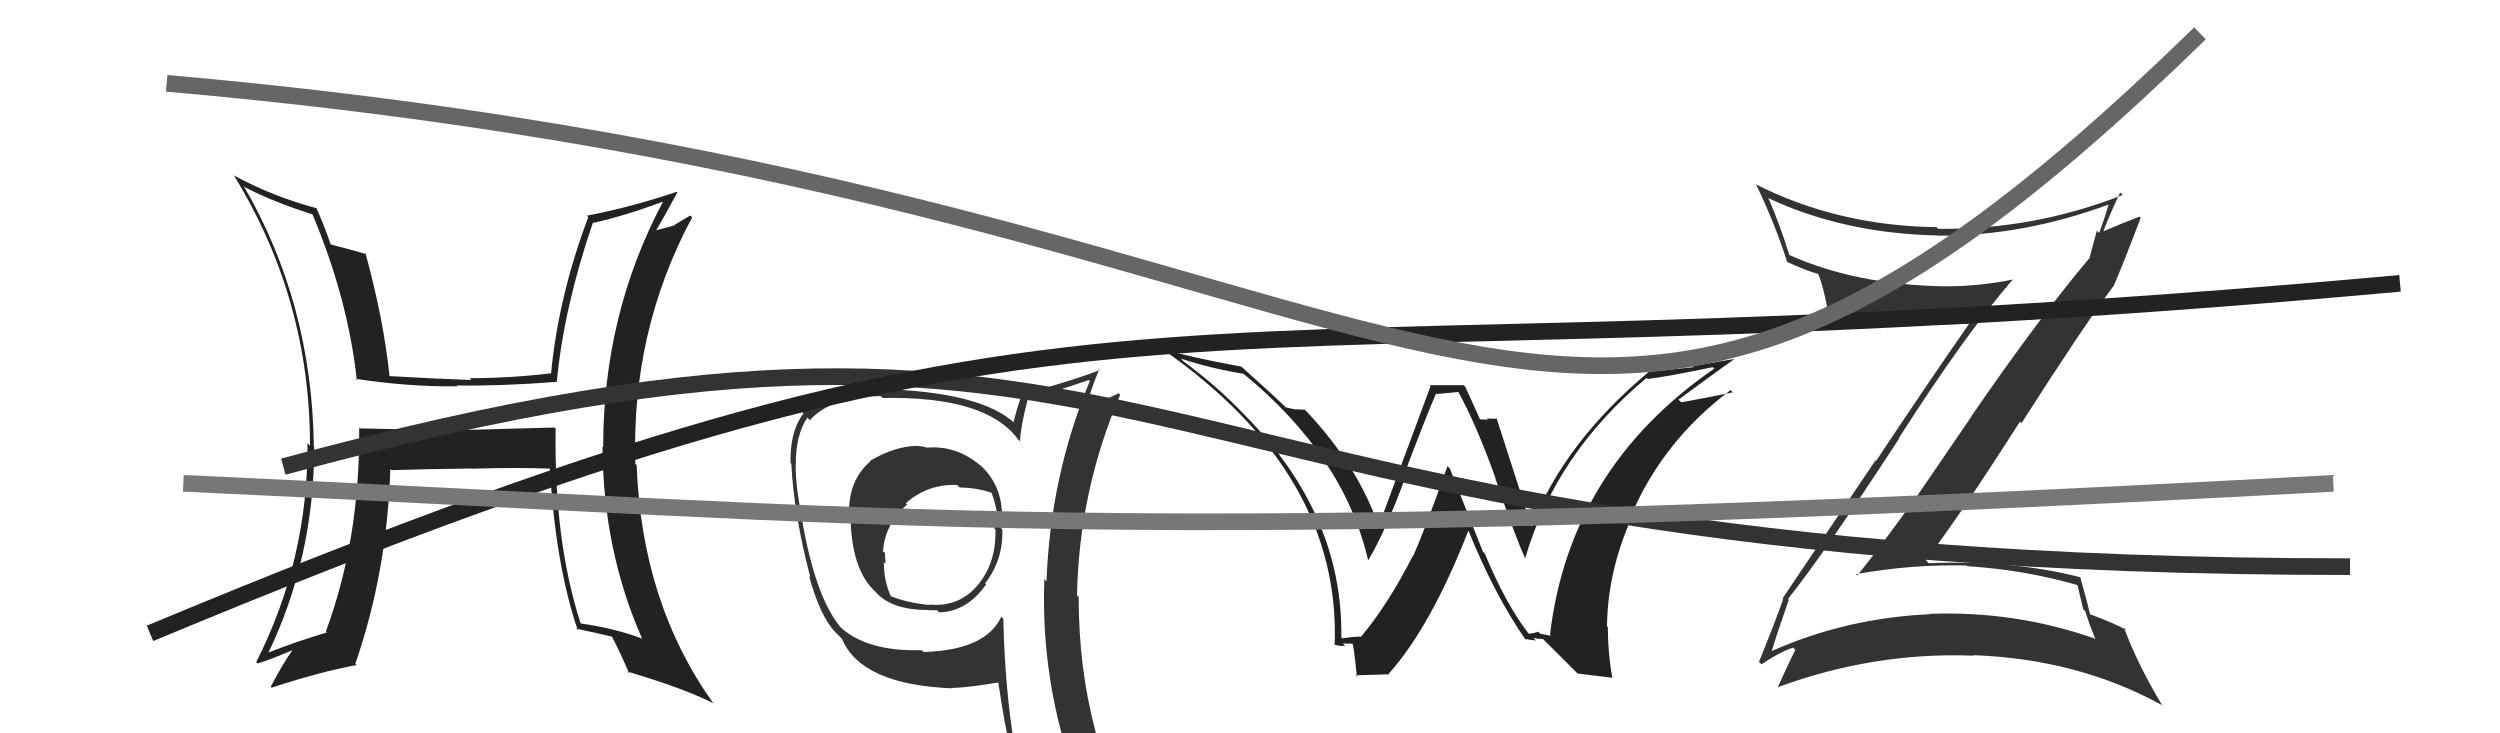
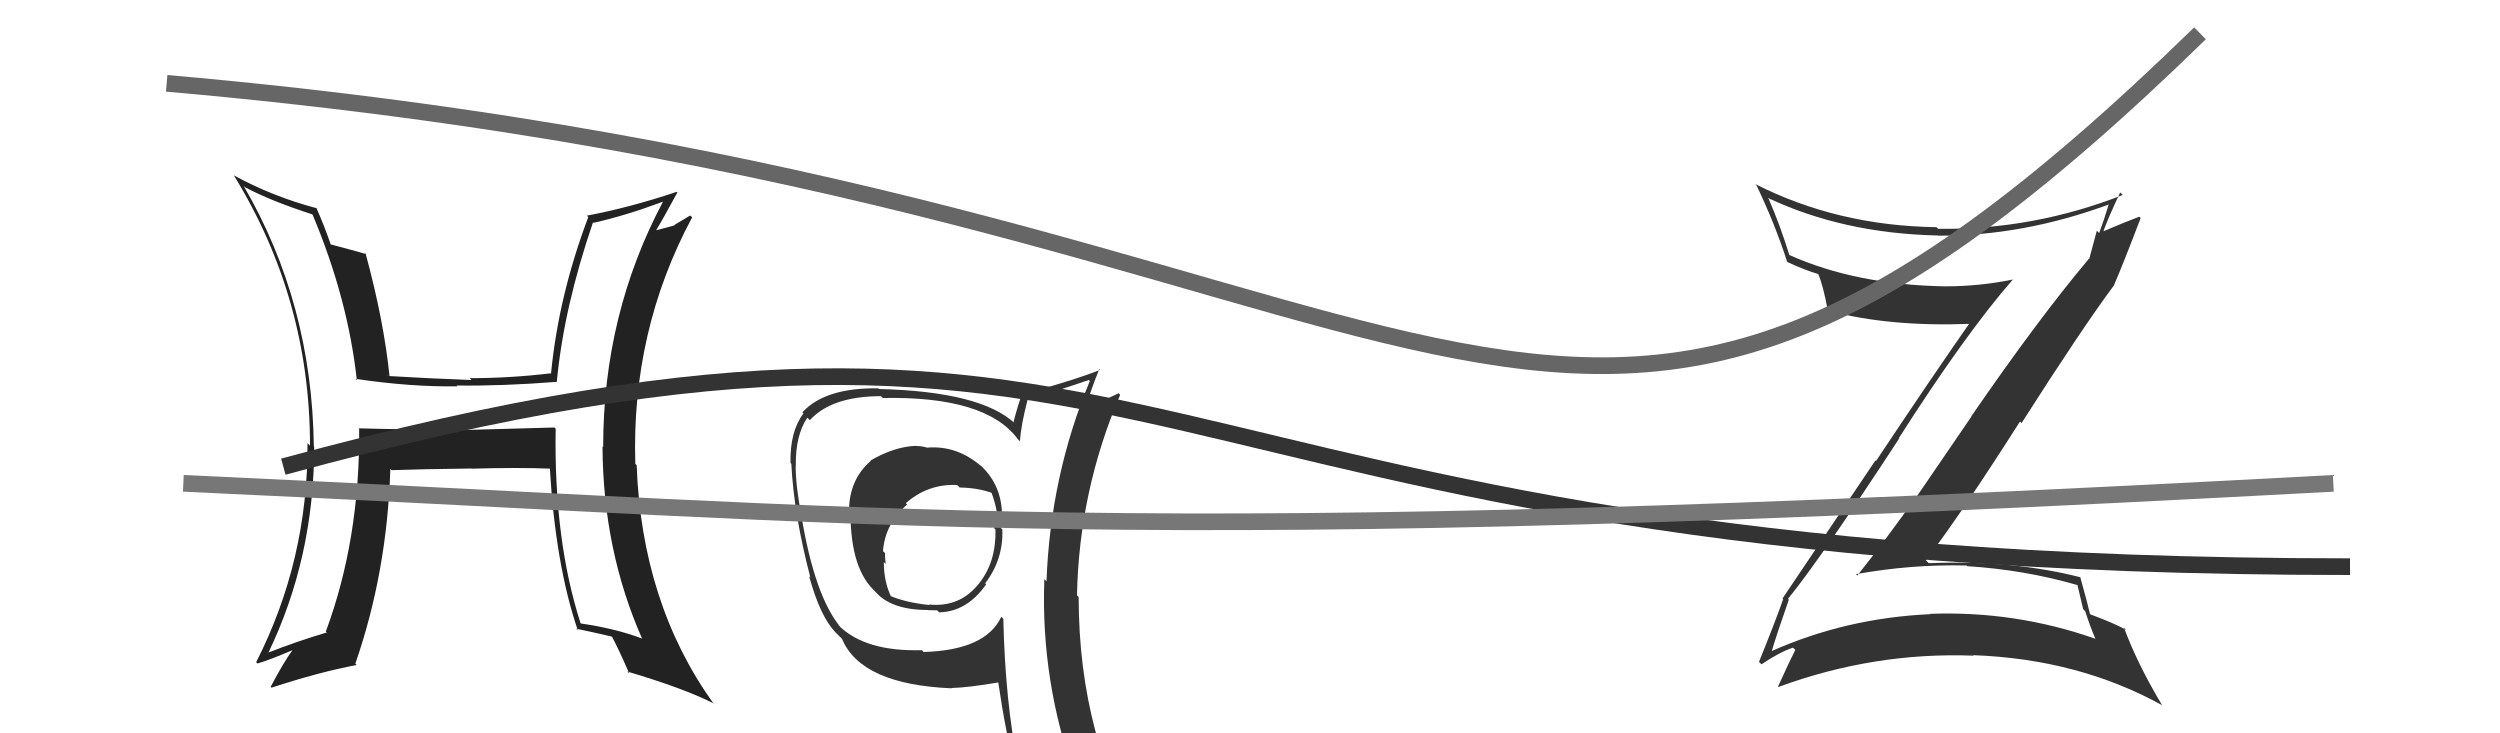
<svg xmlns="http://www.w3.org/2000/svg" width="150" height="44" viewBox="0,0,150,44">
  <path fill="#333" d="M55.55 26.80L55.70 26.96L55.60 26.85Q55.28 26.76 54.98 26.76L54.99 26.77L54.97 26.75Q53.68 26.79 52.23 27.63L52.20 27.60L52.25 27.65Q50.94 28.78 50.94 30.68L51.02 30.76L51.03 30.77Q51.03 34.20 52.56 35.53L52.43 35.41L52.47 35.44Q53.40 36.60 55.68 36.60L55.74 36.66L55.69 36.61Q55.93 36.62 56.23 36.62L56.36 36.75L56.36 36.74Q58.02 36.70 59.17 35.06L59.17 35.07L59.11 35.00Q60.21 33.56 60.14 31.77L59.98 31.61L60.03 31.66Q60.09 31.19 60.09 30.77L60.16 30.84L60.12 30.80Q60.06 28.95 58.68 27.79L58.76 27.86L58.86 27.96Q57.39 26.70 55.60 26.86ZM60.17 37.10L60.02 36.94L60.08 37.00Q59.15 39.01 55.42 39.12L55.45 39.15L55.31 39.01Q51.90 39.11 50.30 37.51L50.28 37.48L50.43 37.63Q48.89 35.78 48.09 30.99L48.06 30.96L48.10 31.01Q47.74 29.20 47.74 27.94L47.87 28.06L47.75 27.94Q47.72 26.13 48.44 25.06L48.58 25.20L48.59 25.21Q49.90 23.77 52.86 23.77L52.83 23.74L52.97 23.88Q59.17 23.76 61.07 26.35L61.13 26.41L61.20 26.48Q61.25 25.53 61.67 23.93L61.73 24.00L61.75 24.02Q62.90 23.60 65.33 22.80L65.44 22.91L65.39 22.86Q63.02 28.56 62.79 34.88L62.66 34.75L62.66 34.75Q62.43 40.92 64.56 46.74L64.64 46.82L64.62 46.80Q62.99 46.27 61.20 46.00L61.20 46.00L61.08 45.89Q60.31 42.07 60.20 37.12ZM60.94 46.32L60.81 46.18L60.86 46.24Q61.60 46.40 63.01 46.71L62.99 46.69L63.04 46.74Q63.14 47.33 63.71 48.74L63.82 48.85L63.73 48.77Q66.38 49.55 68.66 50.84L68.67 50.85L68.72 50.89Q64.72 44.35 64.72 35.82L64.69 35.79L64.62 35.72Q64.74 29.48 67.21 23.69L67.03 23.51L67.11 23.60Q66.44 23.91 65.07 24.56L65.03 24.52L65.13 24.62Q65.32 23.70 65.96 22.14L65.97 22.15L66.01 22.19Q64.52 22.79 61.32 23.67L61.31 23.66L61.32 23.67Q61.12 24.14 60.81 25.32L60.86 25.37L60.90 25.41Q58.86 23.49 52.73 23.34L52.79 23.40L52.70 23.30Q49.52 23.25 48.15 24.73L48.10 24.69L48.21 24.80Q47.39 25.88 47.43 27.78L47.37 27.72L47.48 27.83Q47.63 30.87 48.62 34.64L48.61 34.63L48.55 34.58Q49.21 36.99 50.13 37.94L50.18 37.99L50.57 38.38L50.52 38.33Q51.66 41.07 57.11 41.30L57.03 41.22L57.09 41.28Q58.05 41.26 59.88 40.95L60.02 41.09L59.90 40.97Q60.35 44.05 60.96 46.34ZM57.49 29.16L57.54 29.21L57.58 29.25Q58.66 29.27 59.50 29.57L59.47 29.54L59.49 29.56Q59.70 30.11 59.81 30.72L59.71 30.62L59.82 30.73Q59.74 31.10 59.66 31.71L59.79 31.84L59.73 31.78Q59.77 33.72 58.74 35.01L58.62 34.90L58.74 35.01Q57.60 36.46 55.73 36.27L55.75 36.29L55.76 36.30Q54.31 36.15 53.36 35.73L53.44 35.81L53.50 35.87Q53.03 34.94 53.03 33.73L53.11 33.80L53.14 33.83Q53.10 33.49 53.10 33.18L53.09 33.17L52.98 33.07Q53.10 31.43 54.43 30.27L54.32 30.16L54.35 30.19Q55.68 29.02 57.43 29.10Z" />
-   <path fill="#222" d="M91.56 37.85L91.66 37.95L91.72 38.02Q90.37 36.29 89.08 33.20L88.98 33.11L86.99 28.11L86.85 27.97Q85.38 32.09 84.77 33.39L84.79 33.40L84.76 33.37Q83.28 36.27 81.68 38.18L81.73 38.23L81.70 38.20Q81.30 38.18 80.54 38.30L80.45 38.21L80.48 38.24Q80.58 30.91 74.75 24.97L74.69 24.90L74.63 24.85Q73.00 23.14 70.98 21.66L70.97 21.64L70.85 21.52Q72.75 22.13 74.62 22.43L74.77 22.59L74.59 22.41Q80.63 27.35 82.08 33.59L82.20 33.71L82.10 33.61Q83.12 31.90 84.30 28.70L84.29 28.68L84.20 28.59Q85.60 24.89 86.17 23.60L86.21 23.64L87.50 23.52L87.50 23.52Q88.55 25.41 89.73 28.68L89.60 28.55L89.70 28.64Q90.89 32.16 91.54 33.57L91.61 33.64L91.50 33.53Q93.32 27.24 98.80 22.67L98.84 22.71L98.86 22.74Q100.02 22.60 102.77 22.03L102.89 22.15L102.85 22.12Q94.18 28.10 93.00 38.08L93.07 38.15L92.41 38.02L92.29 37.90Q92.08 37.99 91.74 38.03ZM94.65 40.41L96.77 40.67L96.73 40.63Q96.47 39.15 96.47 37.63L96.35 37.51L96.42 37.58Q96.45 34.37 97.86 31.14L97.75 31.03L97.80 31.08Q99.72 26.49 103.83 23.41L103.81 23.38L103.97 23.54Q102.74 23.80 100.88 24.14L100.89 24.15L100.71 23.98Q102.79 22.44 104.09 21.52L104.09 21.53L101.56 21.97L101.62 22.03Q100.30 22.16 98.97 22.31L99.07 22.41L98.95 22.29Q93.83 26.57 91.89 31.60L91.97 31.68L91.89 31.60Q91.16 29.34 89.79 25.08L89.88 25.17L89.84 25.13Q89.47 25.11 89.21 25.11L89.28 25.18L88.73 25.16L88.86 25.30Q88.72 24.96 87.92 23.21L87.81 23.11L85.76 23.11L85.83 23.18Q84.81 25.93 82.72 31.56L82.84 31.68L82.72 31.57Q81.48 27.97 78.40 24.69L78.37 24.66L78.28 24.58Q78.02 24.58 77.72 24.55L77.75 24.58L77.15 24.44L77.18 24.47Q76.31 23.63 74.52 22.03L74.58 22.10L74.49 22.00Q71.40 21.43 69.73 20.94L69.79 20.99L69.72 20.93Q80.46 28.40 80.08 38.71L80.06 38.69L80.02 38.65Q80.35 38.79 80.71 38.75L80.56 38.60L80.57 38.61Q80.98 38.62 81.17 38.62L81.11 38.56L81.10 38.55Q81.22 38.52 81.41 40.61L81.32 40.52L83.35 40.46L83.32 40.43Q85.87 37.57 88.11 31.82L88.14 31.85L88.09 31.80Q89.70 35.77 91.57 38.43L91.47 38.33L91.47 38.33Q91.89 38.41 92.16 38.43L92.08 38.36L92.00 38.28Q92.31 38.34 92.58 38.34L92.62 38.38L94.67 40.43Z" />
  <path fill="#333" d="M107.37 36.02L107.32 35.97L107.28 35.93Q109.20 33.58 113.95 26.31L113.91 26.26L113.93 26.29Q117.92 20.04 120.78 16.76L120.80 16.78L120.78 16.77Q118.79 17.18 116.70 17.18L116.70 17.18L116.70 17.18Q111.36 17.09 107.36 15.30L107.41 15.35L107.36 15.30Q106.80 13.49 106.12 11.93L106.04 11.85L106.06 11.87Q110.60 14.01 116.28 14.13L116.34 14.20L116.29 14.14Q121.38 14.17 126.55 12.26L126.49 12.20L126.53 12.24Q126.25 13.18 125.95 13.98L125.81 13.84L125.35 15.55L125.33 15.53Q122.27 19.17 118.27 24.99L118.28 25.00L114.97 29.84L114.96 29.82Q113.26 32.24 111.44 34.53L111.52 34.61L111.36 34.45Q114.68 33.85 117.99 33.93L118.08 34.02L118.03 33.97Q121.50 34.19 124.66 35.11L124.65 35.11L124.99 36.55L125.11 36.67Q125.38 37.51 125.73 38.35L125.55 38.17L125.70 38.32Q120.93 36.64 115.79 36.83L115.73 36.76L115.82 36.85Q110.72 37.08 106.22 39.10L106.31 39.18L106.28 39.15Q106.61 38.03 107.33 35.98ZM105.56 39.73L105.70 39.87L105.69 39.86Q106.78 39.12 107.58 38.86L107.73 39.00L107.72 38.99Q107.37 39.67 106.68 41.20L106.76 41.27L106.70 41.22Q112.44 39.11 118.42 39.34L118.45 39.37L118.39 39.31Q124.71 39.54 129.74 42.32L129.78 42.36L129.72 42.30Q128.24 39.83 127.44 37.66L127.42 37.64L127.58 37.80Q126.94 37.43 125.42 36.86L125.47 36.91L125.40 36.84Q125.23 36.10 124.81 34.61L124.94 34.75L124.84 34.64Q120.82 33.60 115.72 33.79L115.60 33.66L115.55 33.62Q117.66 30.85 121.20 25.29L121.22 25.32L121.29 25.39Q124.94 19.67 126.84 17.12L126.87 17.14L126.84 17.11Q127.41 15.79 128.44 13.08L128.33 12.97L128.36 13.00Q127.61 13.28 126.17 13.89L126.29 14.02L126.19 13.91Q126.49 13.07 127.21 11.55L127.31 11.64L127.36 11.70Q122.00 13.80 116.29 13.73L116.26 13.70L116.19 13.63Q110.25 13.55 105.31 11.04L105.41 11.14L105.39 11.12Q106.51 13.46 107.23 15.71L107.15 15.62L107.26 15.73Q108.32 16.22 109.12 16.45L109.14 16.47L109.09 16.42Q109.39 17.14 109.66 18.59L109.58 18.51L109.72 18.65Q113.36 19.62 118.23 19.43L118.28 19.48L118.18 19.38Q115.88 22.67 112.56 27.66L112.53 27.62L106.95 35.91L106.99 35.95Q106.57 37.16 105.54 39.71Z" />
  <path fill="#222" d="M33.38 25.76L33.27 25.65L27.45 25.81L27.41 25.77Q24.45 25.78 21.52 25.70L21.54 25.72L21.55 25.73Q21.60 32.37 19.55 37.89L19.67 38.01L19.60 37.95Q17.81 38.48 16.06 39.17L15.98 39.08L16.09 39.19Q18.85 33.47 18.85 26.80L18.89 26.84L18.83 26.78Q18.72 18.18 14.61 11.14L14.63 11.16L14.71 11.24Q16.26 12.06 18.73 12.86L18.67 12.80L18.76 12.89Q20.88 17.94 21.41 22.81L21.32 22.72L21.33 22.73Q24.60 23.22 27.45 23.18L27.32 23.06L27.39 23.13Q30.11 23.17 33.42 22.91L33.41 22.90L33.41 22.89Q33.83 18.45 35.58 13.34L35.61 13.37L35.61 13.37Q37.53 12.94 39.78 12.10L39.88 12.20L39.78 12.10Q36.19 18.86 36.19 26.82L36.08 26.71L36.15 26.78Q36.18 33.02 38.54 38.35L38.49 38.29L38.49 38.30Q36.92 37.71 34.86 37.41L34.91 37.46L34.83 37.38Q33.23 32.42 33.34 25.72ZM34.55 37.70L34.66 37.82L34.57 37.72Q35.67 37.95 36.77 38.21L36.76 38.20L36.67 38.11Q37.12 38.94 37.76 40.42L37.71 40.37L37.63 40.29Q41.04 41.30 42.83 42.21L42.78 42.16L42.78 42.17Q38.50 36.17 38.20 27.91L38.08 27.80L38.12 27.84Q37.87 19.86 41.53 13.04L41.41 12.93L40.46 13.50L40.48 13.52Q39.91 13.68 39.30 13.83L39.28 13.81L39.34 13.86Q39.80 13.11 40.64 11.55L40.56 11.47L40.60 11.51Q37.84 12.44 35.21 12.94L35.28 13.01L35.30 13.02Q33.51 17.75 33.06 22.43L33.12 22.49L33.03 22.40Q30.62 22.69 28.18 22.69L28.25 22.76L28.29 22.80Q25.80 22.71 23.28 22.56L23.20 22.47L23.38 22.65Q23.04 19.26 21.93 15.19L21.90 15.15L21.99 15.25Q21.20 15.02 19.75 14.64L19.78 14.68L19.88 14.77Q19.44 13.49 18.98 12.47L18.96 12.44L19.02 12.50Q16.32 11.78 14.03 10.52L13.89 10.38L14.03 10.52Q18.60 17.94 18.60 26.74L18.49 26.63L18.45 26.59Q18.49 33.60 15.37 39.73L15.39 39.75L15.45 39.81Q16.22 39.58 17.55 39.01L17.53 38.99L17.55 39.01Q17.04 39.69 16.24 41.21L16.36 41.33L16.29 41.26Q19.16 40.32 21.40 39.90L21.39 39.89L21.32 39.82Q23.23 34.31 23.42 28.14L23.50 28.21L23.49 28.21Q25.11 28.15 28.31 28.11L28.22 28.02L28.32 28.12Q31.13 28.04 33.04 28.12L32.94 28.02L32.99 28.08Q33.33 33.90 34.67 37.82Z" />
  <path d="M17 28 C72 13,65 34,141 34" stroke="#333" fill="none" />
-   <path d="M9 38 C69 13,67 24,144 17" stroke="#222" fill="none" />
  <path d="M10 5 C90 12,92 41,132 2" stroke="#666" fill="none" />
  <path d="M11 29 C55 31,66 33,140 29" stroke="#777" fill="none" />
</svg>